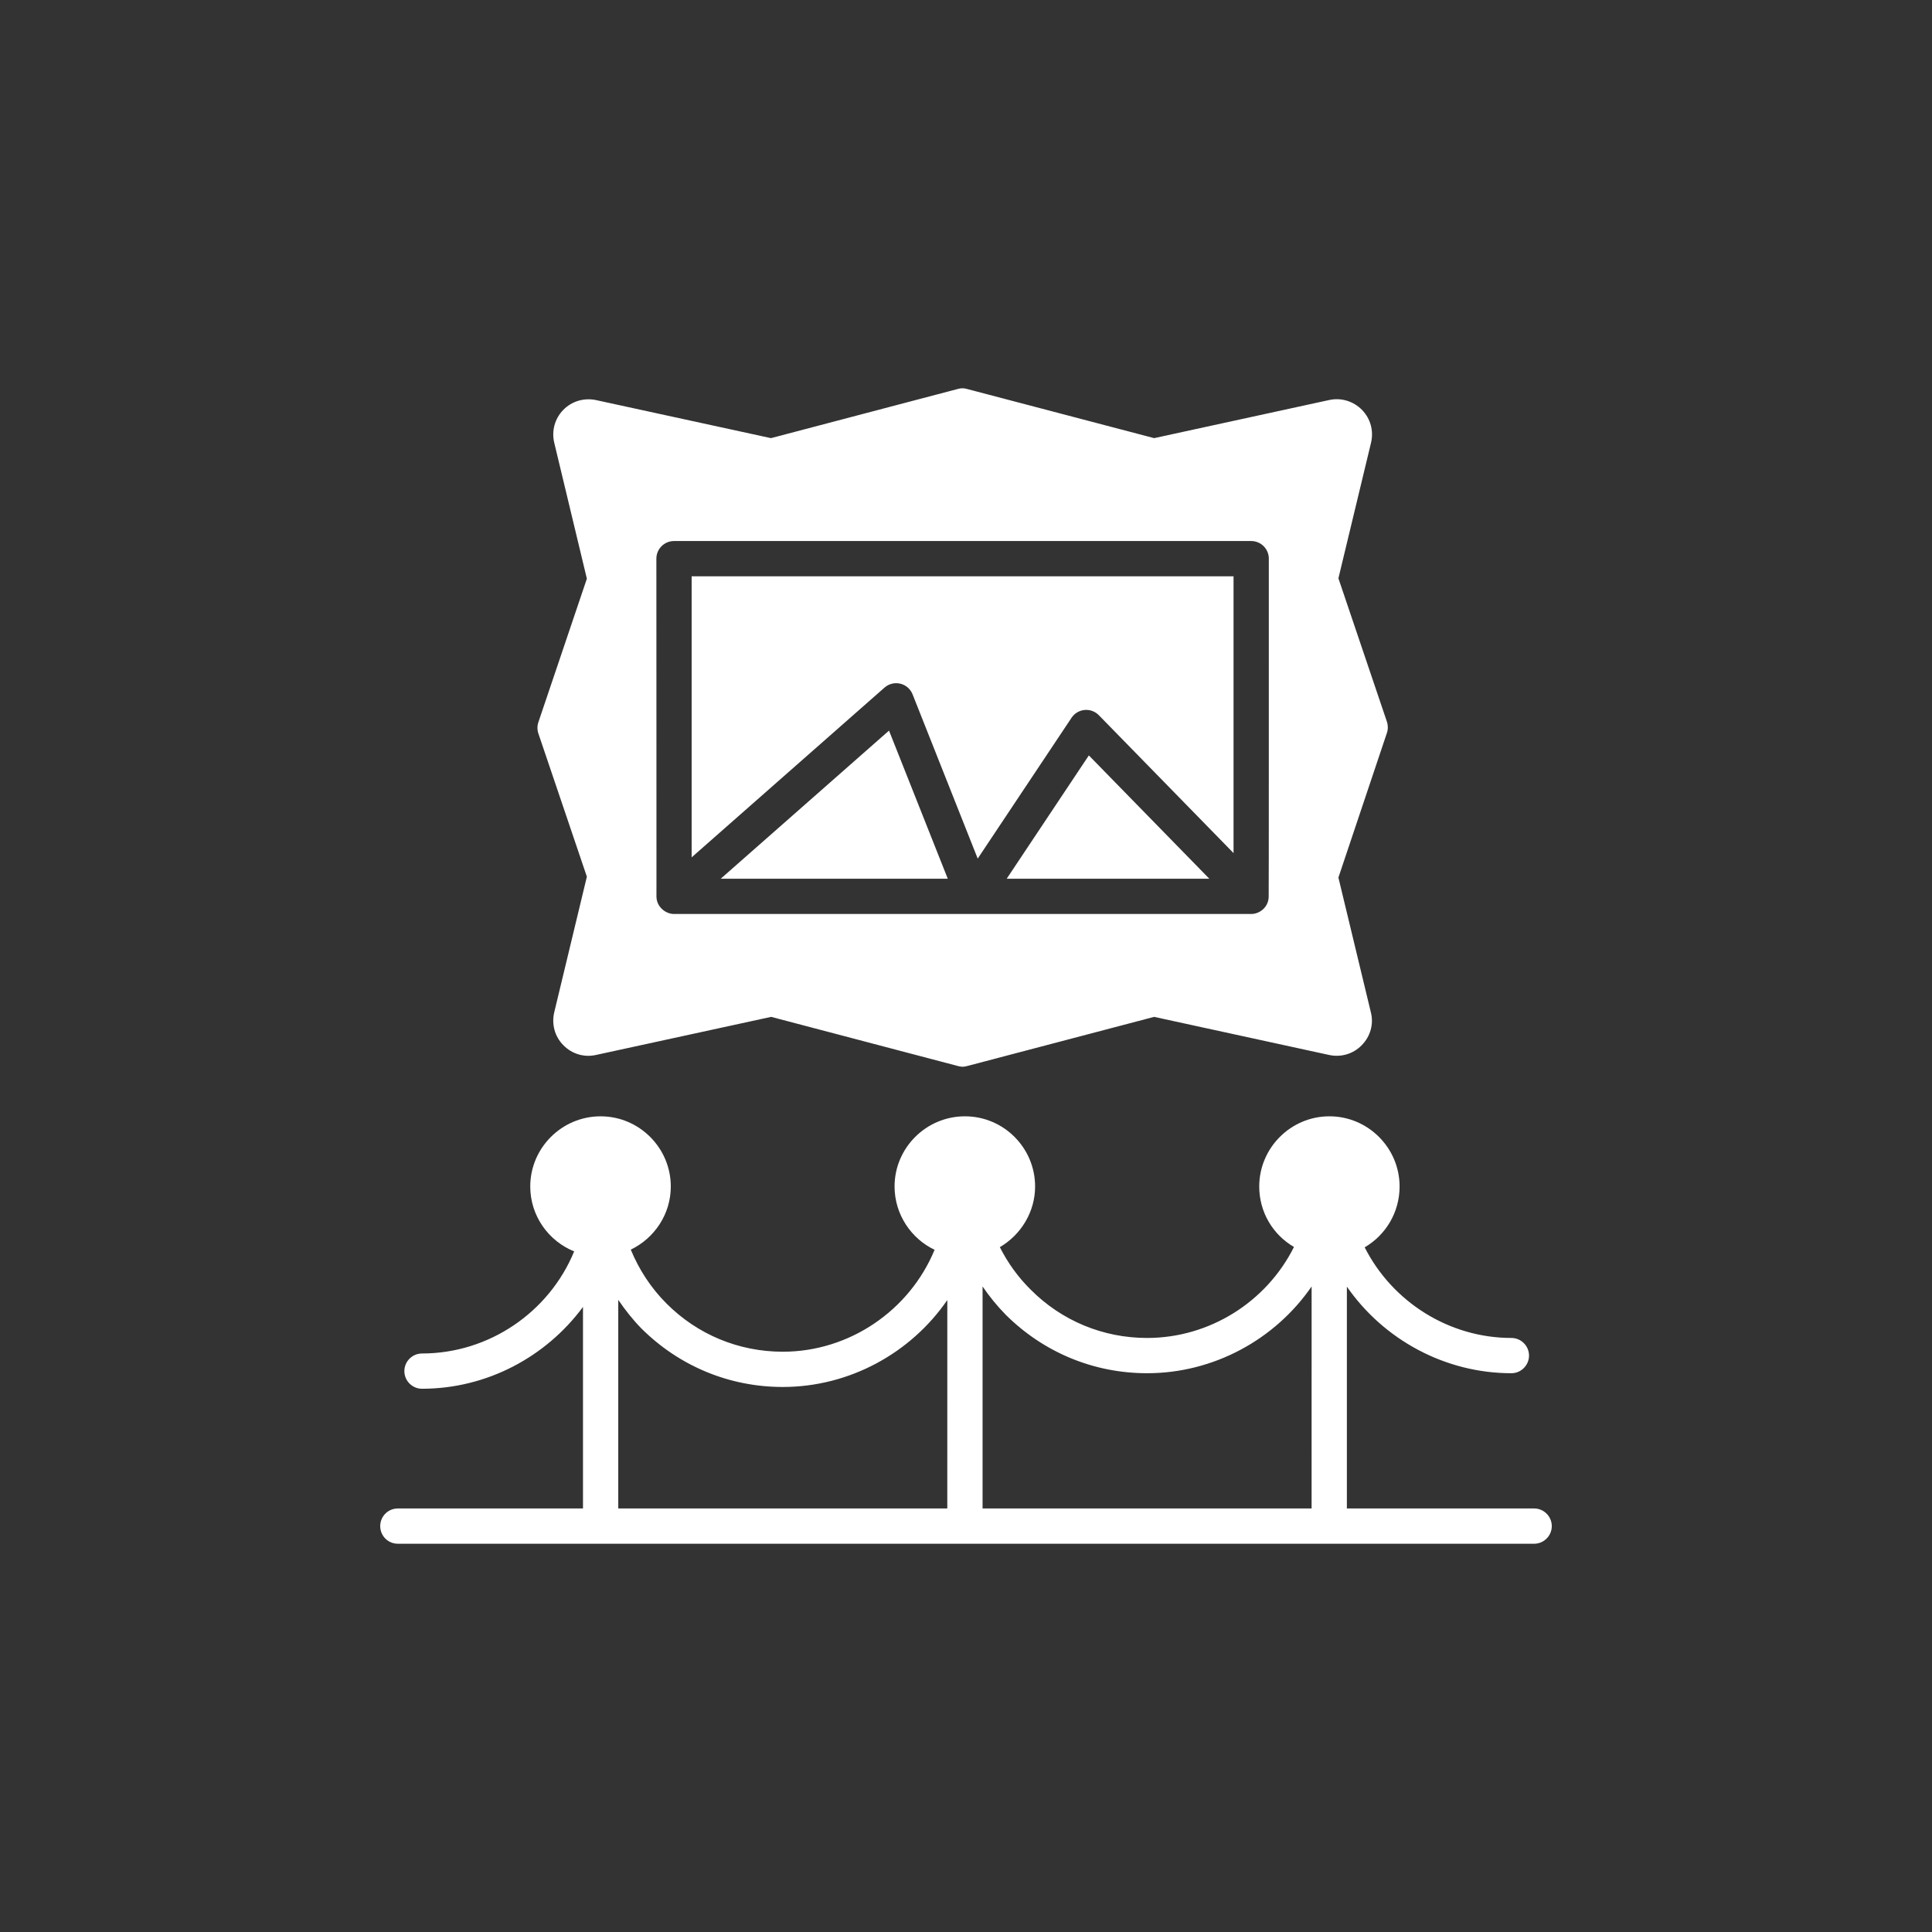
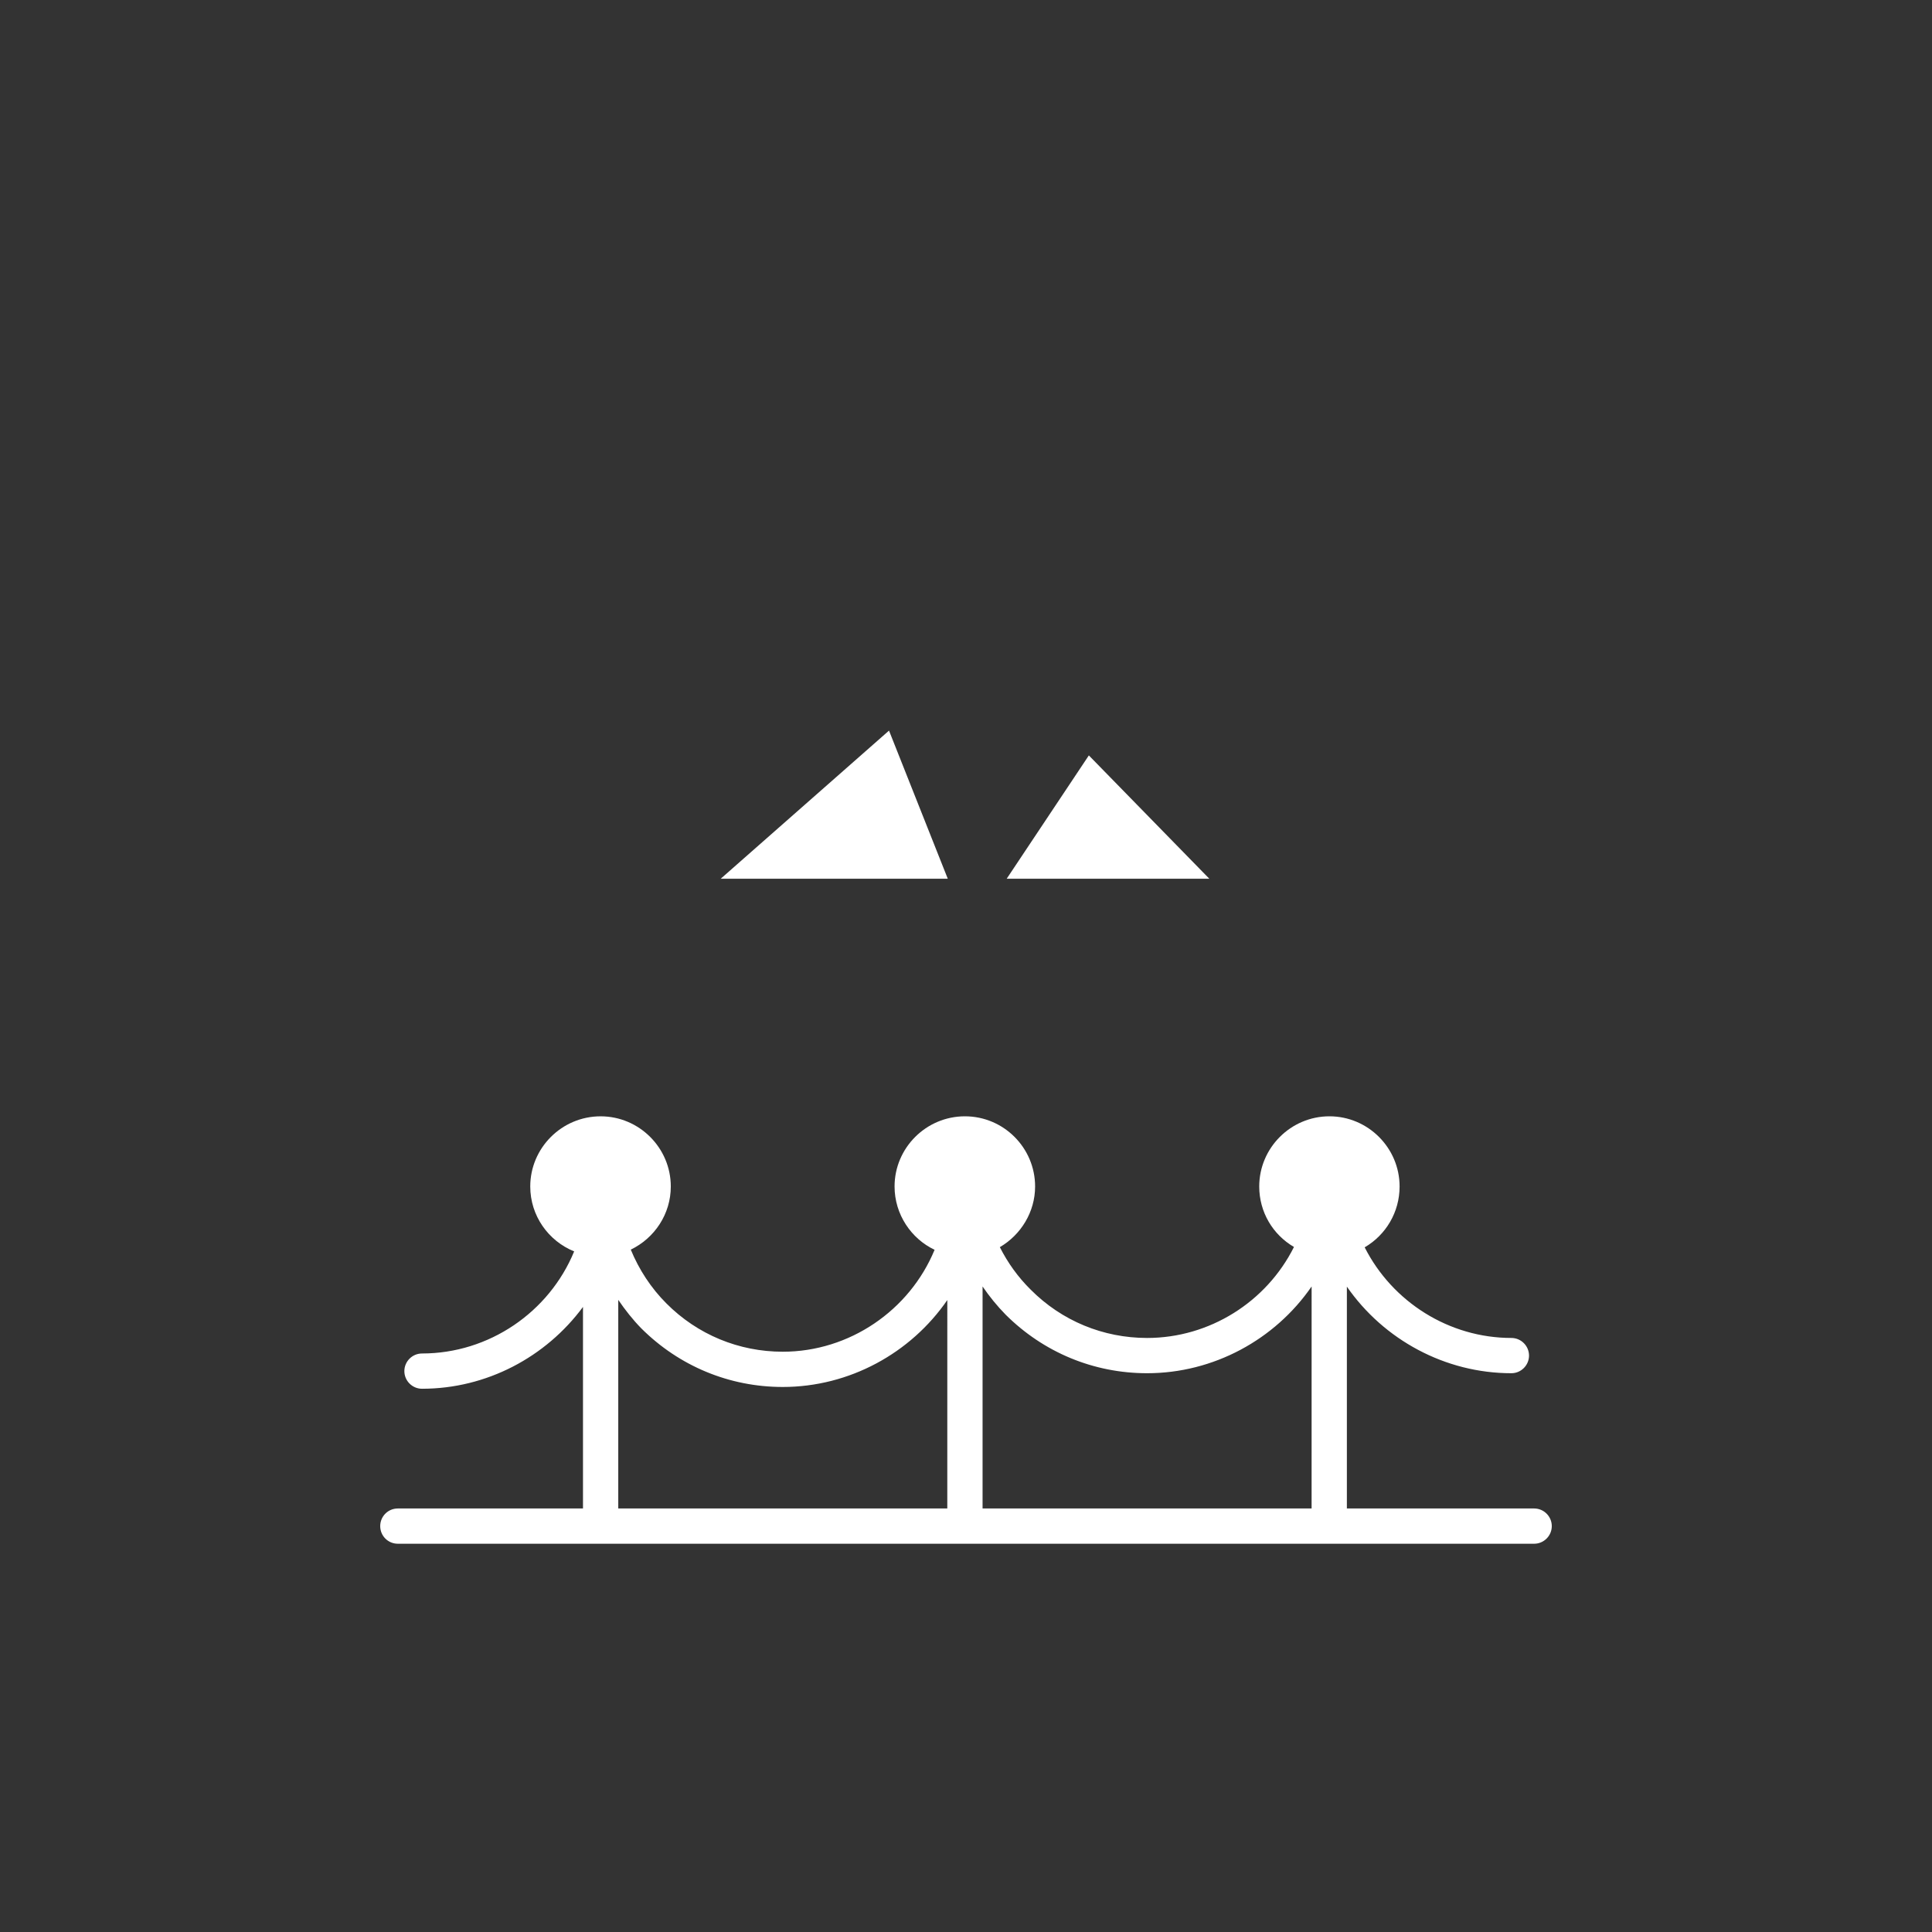
<svg xmlns="http://www.w3.org/2000/svg" width="752pt" height="752pt" version="1.1" viewBox="0 0 752 752">
  <rect x="0" y="0" width="752" height="752" fill="#333333" stroke="none" />
  <g fill="#fff">
    <path d="m391.84 342.03h78.867l-46.891-47.996z" />
-     <path d="m269.21 333.71 75.074-66.078c1.676-1.477 3.977-2.039 6.141-1.523 2.172 0.52 3.953 2.062 4.777 4.141l25.355 63.941 36.531-54.82c1.145-1.723 3.008-2.836 5.074-3.027 2.043-0.191 4.102 0.555 5.543 2.039l52.434 53.672v-107.73h-210.93z" />
    <path d="m280.53 342.03h88.375l-22.871-57.656z" />
-     <path d="m539.83 280.9-18.875-55.801 12.699-52.781c1.098-4.668-0.207-9.402-3.57-12.836-3.363-3.359-8.098-4.801-12.766-3.769-0.891 0.207-57.789 12.559-68.086 14.824l-72.891-19.148c-1.098-0.344-2.332-0.344-3.5 0l-72.754 19.148-68.156-14.824c-4.668-0.961-9.473 0.48-12.766 3.914-3.227 3.363-4.531 8.098-3.434 12.699l12.699 52.918-18.875 55.867c-0.48 1.371-0.48 2.953 0 4.391l18.875 55.73-12.699 52.781c-1.098 4.668 0.207 9.473 3.57 12.836 3.363 3.434 8.098 4.805 12.699 3.773l68.156-14.824 72.754 19.148c0.617 0.137 1.168 0.273 1.785 0.273 0.547 0 1.168-0.137 1.715-0.273l72.82-19.148 68.086 14.824c4.668 1.027 9.473-0.41 12.766-3.844 3.363-3.434 4.668-8.234 3.5-12.766l-12.629-52.438 18.875-56.281c0.48-1.375 0.48-2.953 0-4.394zm-46.016 68.258c-0.148 4.047-3.574 6.598-6.809 6.598h-224.66c-3.215 0-6.742-2.695-6.832-6.703 0.016 0.691-0.031-130.9-0.031-131.6 0-3.789 3.07-6.863 6.863-6.863h224.66c3.793 0 6.863 3.074 6.863 6.863-0.016 31.961 0.031 129.54-0.055 131.7z" />
    <path d="m597.14 587.15h-72.891v-86.344c14.344 20.66 38.23 33.699 64.035 33.699 3.773 0 6.863-3.09 6.863-6.863s-3.09-6.863-6.863-6.863c-24.227 0-46.328-14-57.105-35.277 8.234-4.805 13.59-13.66 13.59-23.68 0-15.031-12.285-27.316-27.316-27.316s-27.316 12.285-27.316 27.316c0 9.953 5.285 18.738 13.52 23.543-10.707 21.414-32.875 35.414-57.172 35.414-17.09 0-33.219-6.656-45.301-18.805-4.941-4.875-8.922-10.434-12.012-16.543 8.234-4.805 13.727-13.727 13.727-23.609 0-15.031-12.219-27.316-27.316-27.316-15.098 0-27.387 12.285-27.387 27.316 0 10.844 6.453 20.316 15.582 24.641-9.746 23.609-33.152 39.672-59.094 39.672-17.09 0-33.219-6.656-45.301-18.805-5.973-5.973-10.637-13.109-13.863-20.934 9.266-4.461 15.578-13.863 15.578-24.57 0-15.031-12.285-27.316-27.316-27.316-15.102 0-27.387 12.285-27.387 27.316 0 11.395 7.07 21.207 17.09 25.258-9.746 23.68-33.152 39.738-59.23 39.738-3.773 0-6.863 3.09-6.863 6.863 0 3.773 3.09 6.863 6.863 6.863 25.188 0 48.25-12.355 62.664-31.848v78.449h-72.062c-3.844 0-6.863 3.09-6.863 6.863 0 3.773 3.019 6.863 6.863 6.863h442.29c3.773 0 6.863-3.09 6.863-6.863 0-3.773-3.09-6.863-6.863-6.863zm-228.42 0h-128.07v-81.195c2.676 3.91 5.629 7.688 8.992 11.117 14.758 14.688 34.25 22.785 55.047 22.785 25.945 0 49.828-13.18 64.035-33.836zm141.8 0h-128.07v-86.41c2.676 3.914 5.629 7.551 8.992 10.98 14.758 14.688 34.25 22.785 55.047 22.785 25.809 0 49.762-13.039 64.035-33.77z" />
  </g>
</svg>